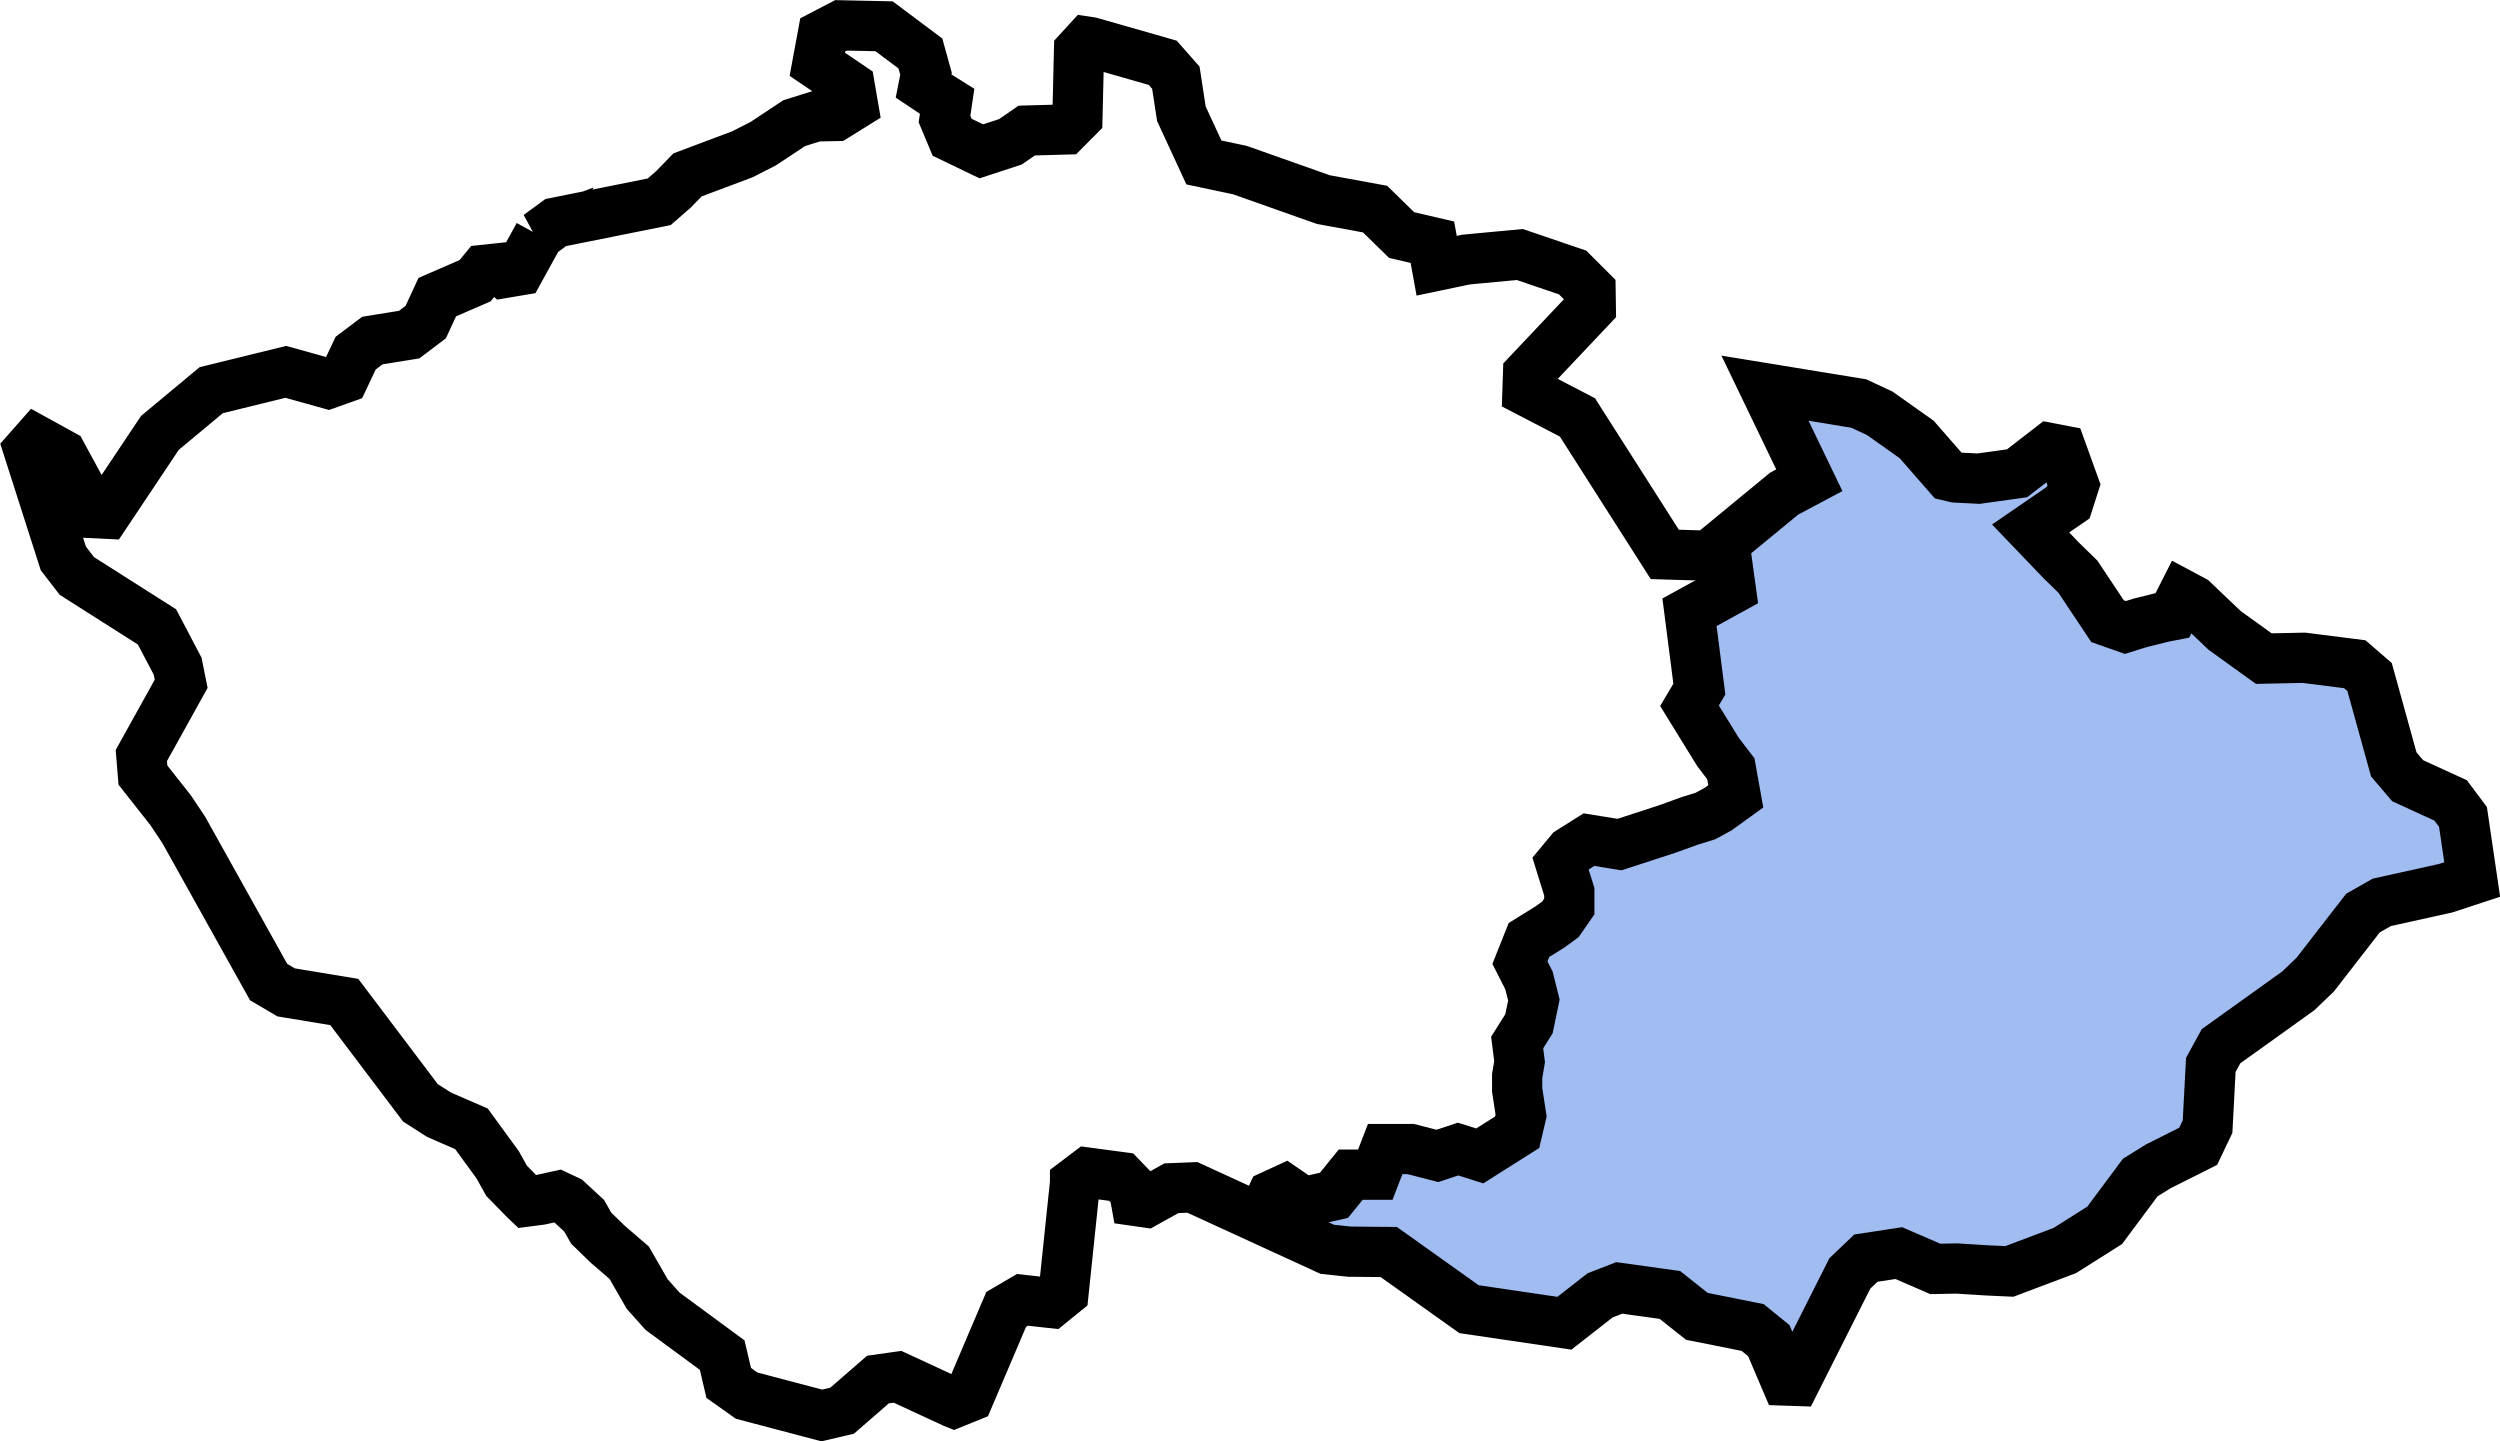
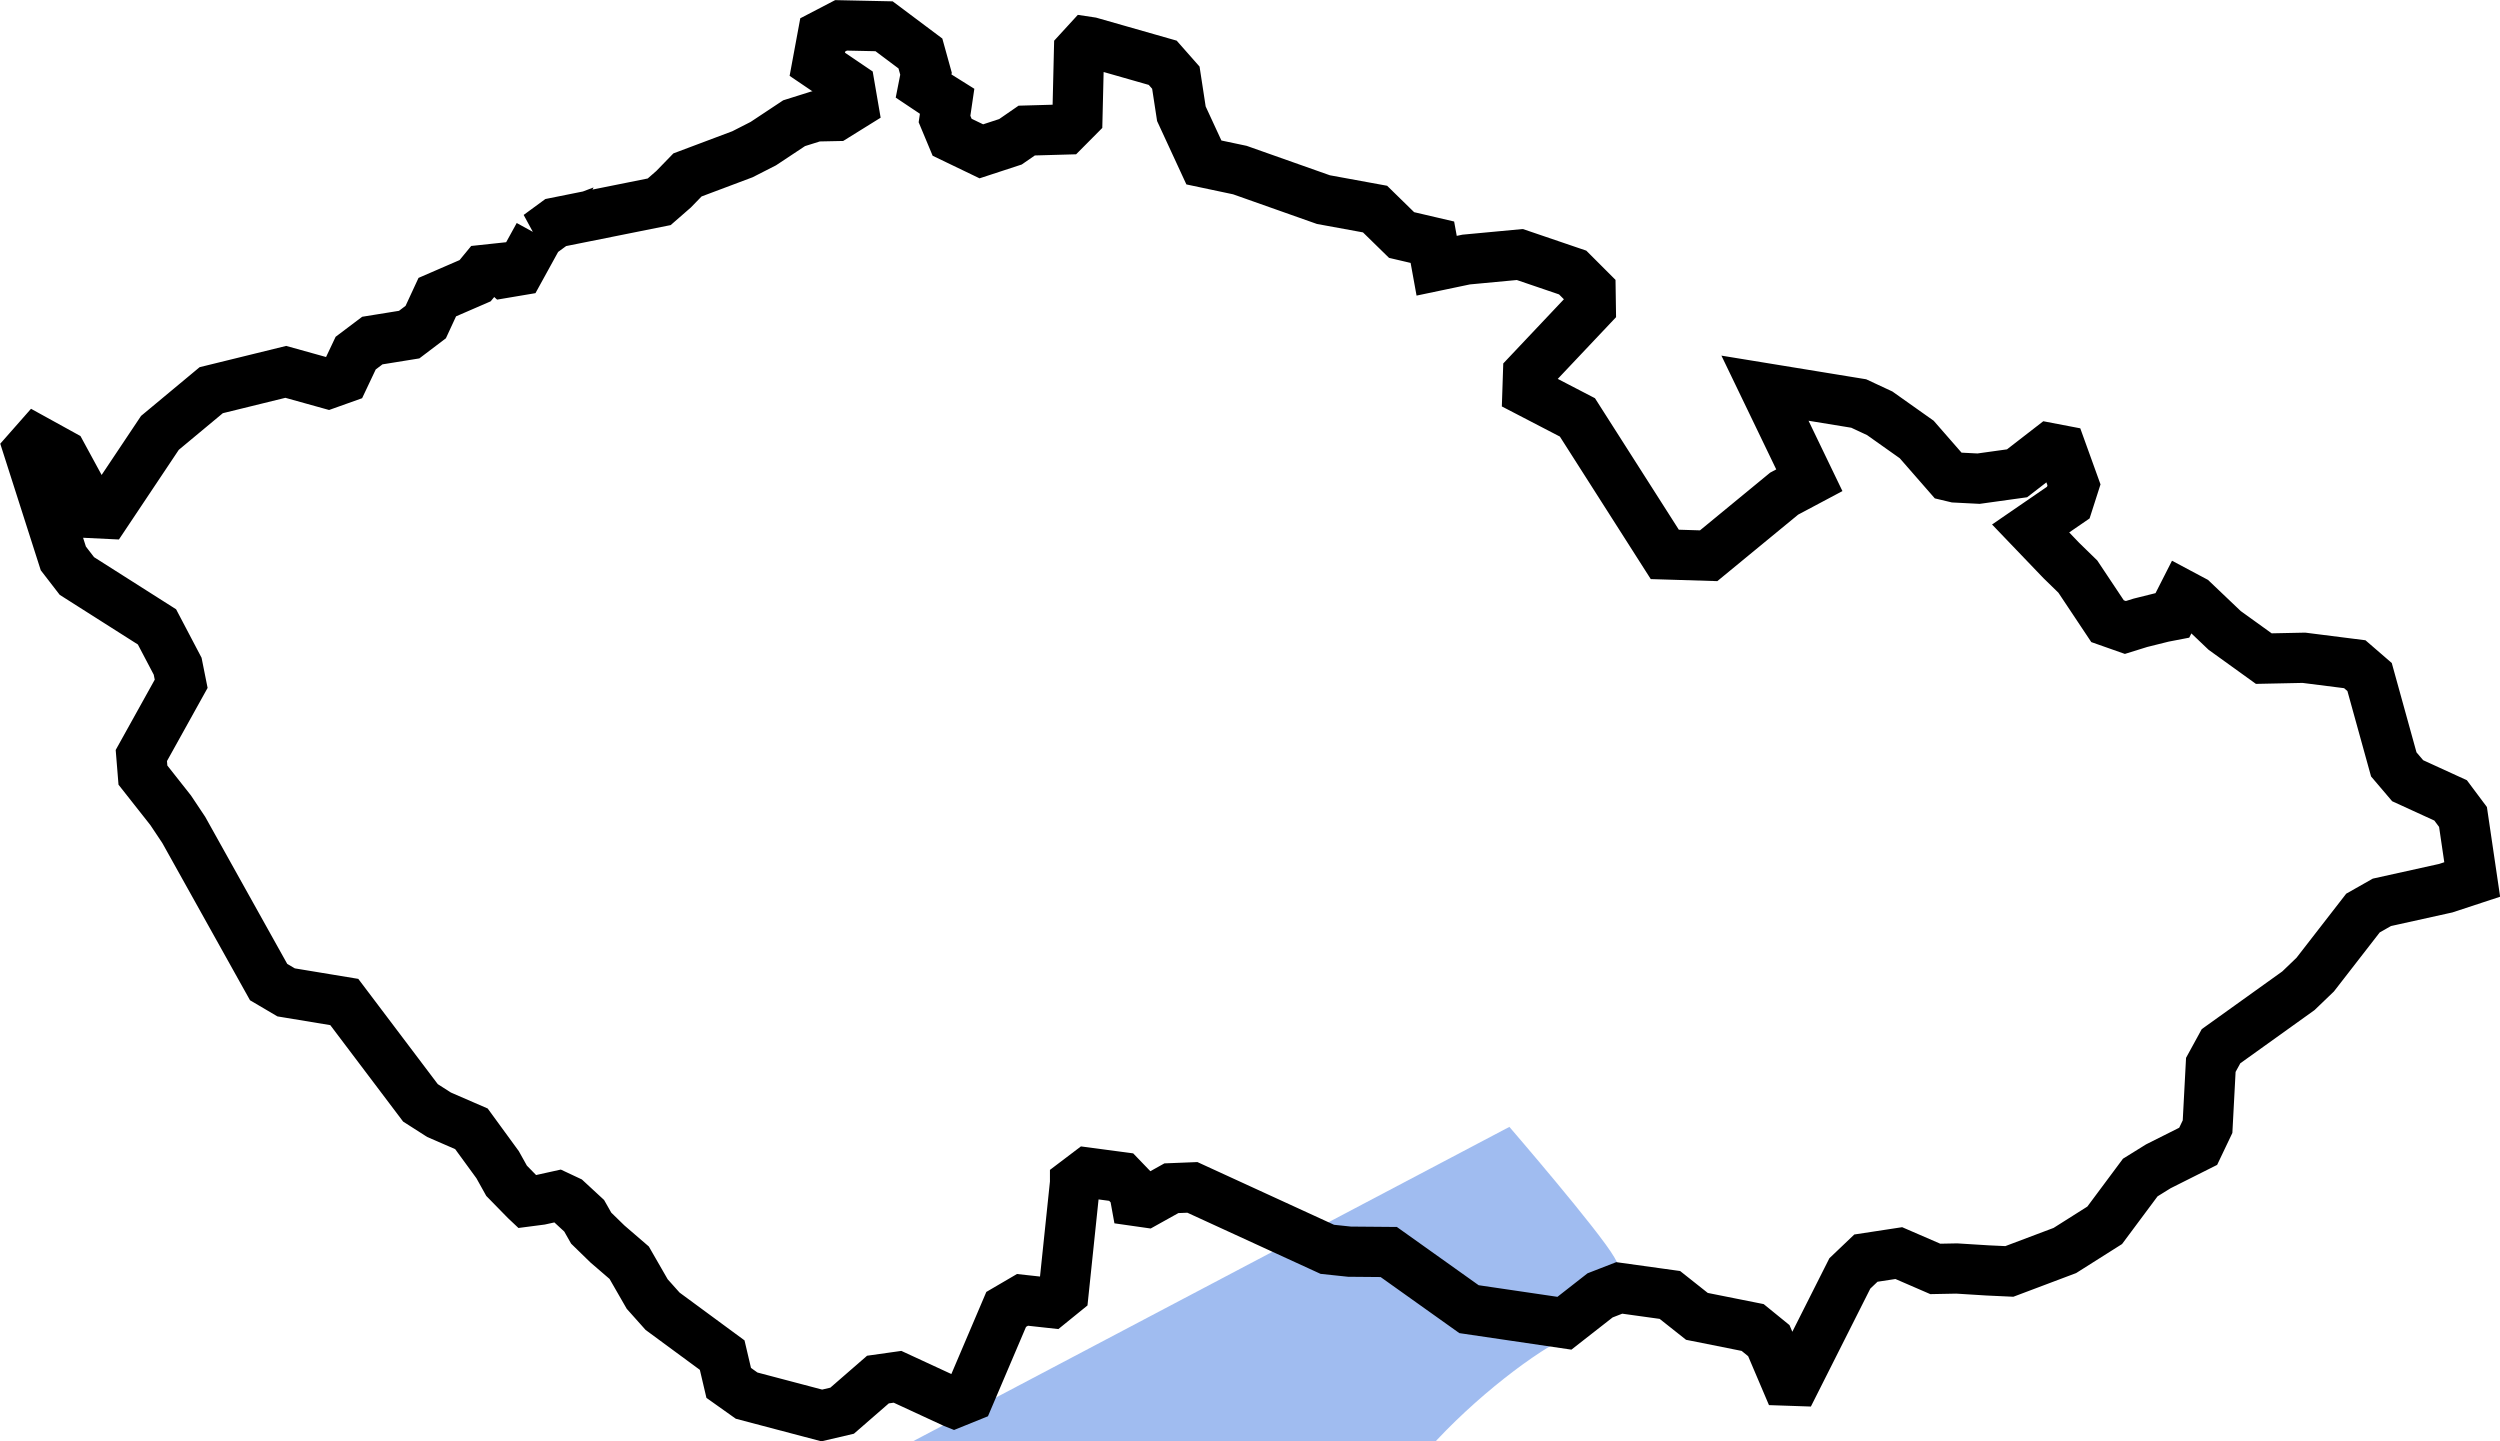
<svg xmlns="http://www.w3.org/2000/svg" id="Layer_2" data-name="Layer 2" viewBox="0 0 298.7 172.22">
  <defs>
    <style>
      .cls-1 {
        fill: #427be2;
        opacity: .5;
      }

      .cls-2 {
        fill: none;
        stroke: #000;
        stroke-width: 6px;
      }
    </style>
  </defs>
  <g id="Layer_1-2" data-name="Layer 1">
-     <path class="cls-1" d="M180.34,134.64c8.75-3.07-6.55-25.56,13.65-33.87,3.9-1.6,12.22-3.34,11.98-7.03-.97-14.42-7.23-34.56,9.51-34.56.89,0-3.79-10.04.17-11.21,7.57-2.24,24.1,14.9,28.45,8.61,3.9-5.64.41,16.27,6.8,16.27,9.19,0,22.63,4.02,29.61,9s10.71,12.42,12.52,15.55c4.62,8.02-1.78,6.77-8.76,11.34-5.37,3.5-13,10.12-17.12,16.35-.78,1.18-2.61,4.35-3.19,5.72-2.43,5.66-5.28,8.45-8.53,11.32-10.74,9.49-20.76,7.94-25.35,7.94-10.44,0-9.09,12.53-20.13,9.58-2.91-.78-9.02-6.07-12.97-4.94-11.26,3.24-22.76-1.37-31.35-3.19-14.19-3.02-18.95-5.06,14.72-16.87Z" />
+     <path class="cls-1" d="M180.34,134.64s10.71,12.42,12.52,15.55c4.62,8.02-1.78,6.77-8.76,11.34-5.37,3.5-13,10.12-17.12,16.35-.78,1.18-2.61,4.35-3.19,5.72-2.43,5.66-5.28,8.45-8.53,11.32-10.74,9.49-20.76,7.94-25.35,7.94-10.44,0-9.09,12.53-20.13,9.58-2.91-.78-9.02-6.07-12.97-4.94-11.26,3.24-22.76-1.37-31.35-3.19-14.19-3.02-18.95-5.06,14.72-16.87Z" />
    <g id="CR">
      <g id="Group_491" data-name="Group 491">
-         <path id="Path_1604" data-name="Path 1604" class="cls-2" d="M206.03,64.84l.77,5.6-4.94,2.71,1.18,9.18-1.18,1.99,3.41,5.53,1.53,2,.59,3.3-2.12,1.53-1.51.82-1.9.59-2.59.94-5.77,1.88-3.65-.59-2.24,1.41h0s-1.17,1.41-1.17,1.41l1.06,3.41v1.76l-1.06,1.53-1.29.94-2.47,1.53-1.08,2.71,1.08,2.12.59,2.35-.59,2.83-1.41,2.24.29,2.29-.29,1.72v1.65l.47,3.06-.47,2-4.47,2.83-2.59-.82-2.47.82-3.18-.82h-3.06l-1.18,3.06h-2.94l-2,2.47-3.65.82-2.21-1.52-1.52.7-1.33,2.86" />
-       </g>
+         </g>
      <path id="Path_1610" data-name="Path 1610" class="cls-2" d="M64.34,28.1l2.06-1.51,12.36-2.48,1.72-1.5,1.66-1.71,6.57-2.47,2.49-1.27,3.68-2.44,2.58-.81,2.4-.05,2.06-1.28-.39-2.27-3.88-2.63.65-3.51,2.19-1.14,5.14.11,4.34,3.25.67,2.42-.29,1.47,1.66,1.11,1.15.72-.31,2.11.91,2.18,3.49,1.68,3.48-1.14,1.94-1.34,4.62-.13,1.44-1.45.19-7.96.99-1.08.4.06,8.61,2.46,1.57,1.78.66,4.31,2.69,5.82,4.3.91,9.98,3.53,6.17,1.13,3.17,3.1,3.68.86.51,2.81,3.53-.74,6.41-.6,6.31,2.15,2.14,2.14.03,2.02-7.5,7.94-.07,2.11,5.97,3.1,10.44,16.37,5.24.16,9.02-7.42,3.01-1.6-5.3-11,11.2,1.83,2.51,1.17,4.42,3.13,3.79,4.34.84.2,2.76.14,4.6-.64,3.9-3.02,1.41.27,1.49,4.13-.68,2.12-4.5,3.09,3.67,3.83,1.97,1.92,3.55,5.33,2.13.75,1.8-.56,2.73-.68,1.09-.21,1.24-2.44,1.24.66,3.76,3.58,4.68,3.37,4.79-.1,6.08.77,1.77,1.53,2.89,10.44,1.66,1.95,5.13,2.35,1.48,1.98,1.1,7.47-3.16,1.04-7.63,1.69-2.26,1.28-5.71,7.36-2.01,1.93-9.24,6.62-1.22,2.23-.39,7.38-1.12,2.35-4.76,2.39-2.16,1.34-4.25,5.71-4.76,3.01-6.63,2.5-2.59-.12-3.7-.23-2.56.05-4.36-1.89-3.93.6-1.92,1.83-6.47,12.84-1.18-.04-2.03-4.77-1.93-1.57-6.66-1.33-3.23-2.56-6.05-.84-2.29.89-4.26,3.33-11.4-1.68-9.59-6.83-4.69-.04-2.65-.28-16.12-7.4-2.51.1-3.05,1.7-1.19-.17-.23-1.27-1.53-1.59-3.98-.53-1.53,1.16v.05s-1.37,13.11-1.37,13.11l-1.54,1.25h0l-3.37-.37-1.95,1.14-4.45,10.45-1.78.72-.05-.02-6.7-3.1-2.34.33-4.28,3.72-2.43.57-8.98-2.37-2.14-1.52-.78-3.32-7.12-5.24-1.84-2.06-2.15-3.74-2.6-2.24-1.94-1.89-.84-1.48-1.97-1.82-1.17-.55-2.08.46-1.61.21-.18-.17-2.26-2.31-1.07-1.92-3.13-4.29-3.87-1.68-2.22-1.42-9.1-12.05-6.95-1.15-2.09-1.23-10.14-18.18-1.56-2.34-3.32-4.21-.19-2.34,4.76-8.57-.42-2.1-1.24-2.36-1.23-2.34-9.57-6.08-1.62-2.1-4.16-13,.96-1.09,3.03,1.67,3.81,7.01,1.45.07,6.45-9.66,6.13-5.1,8.91-2.19,5.06,1.41,1.88-.67,1.41-2.98,1.99-1.5,4.4-.71,1.98-1.5,1.38-2.98,4.52-1.96,1.07-1.3,1.87-.2.62.56,1.72-.29,2.32-4.22Z" />
    </g>
  </g>
</svg>